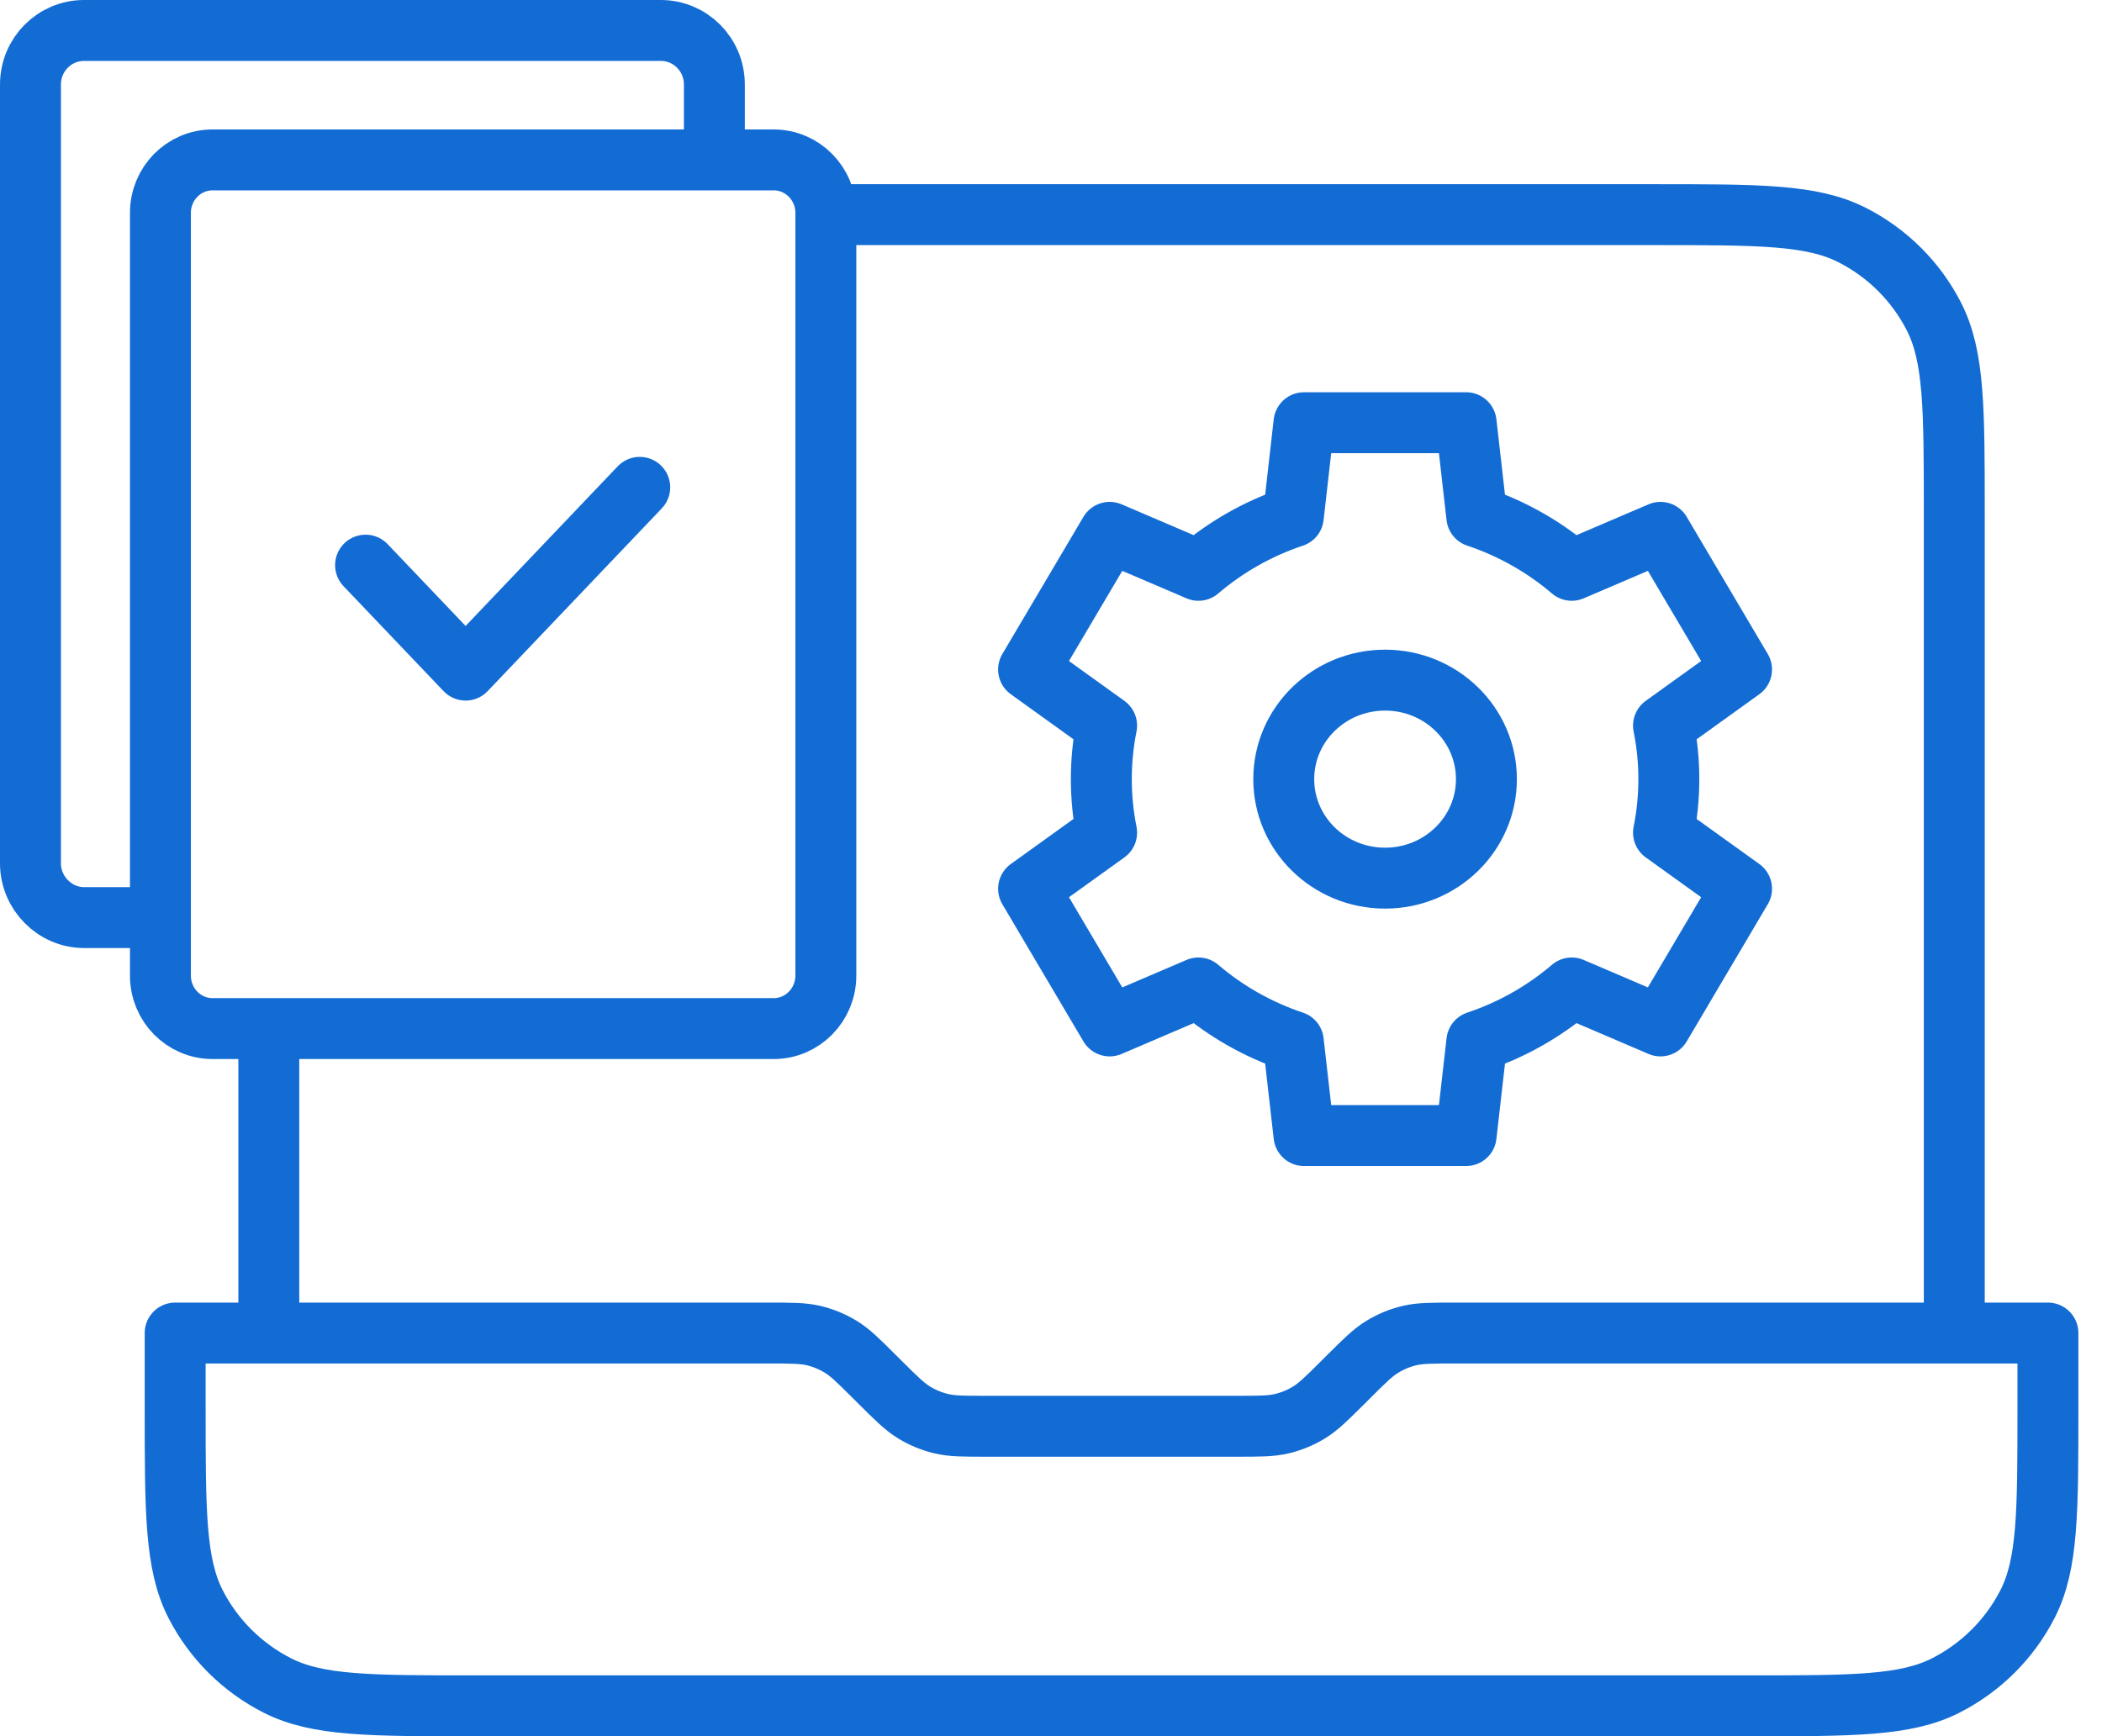
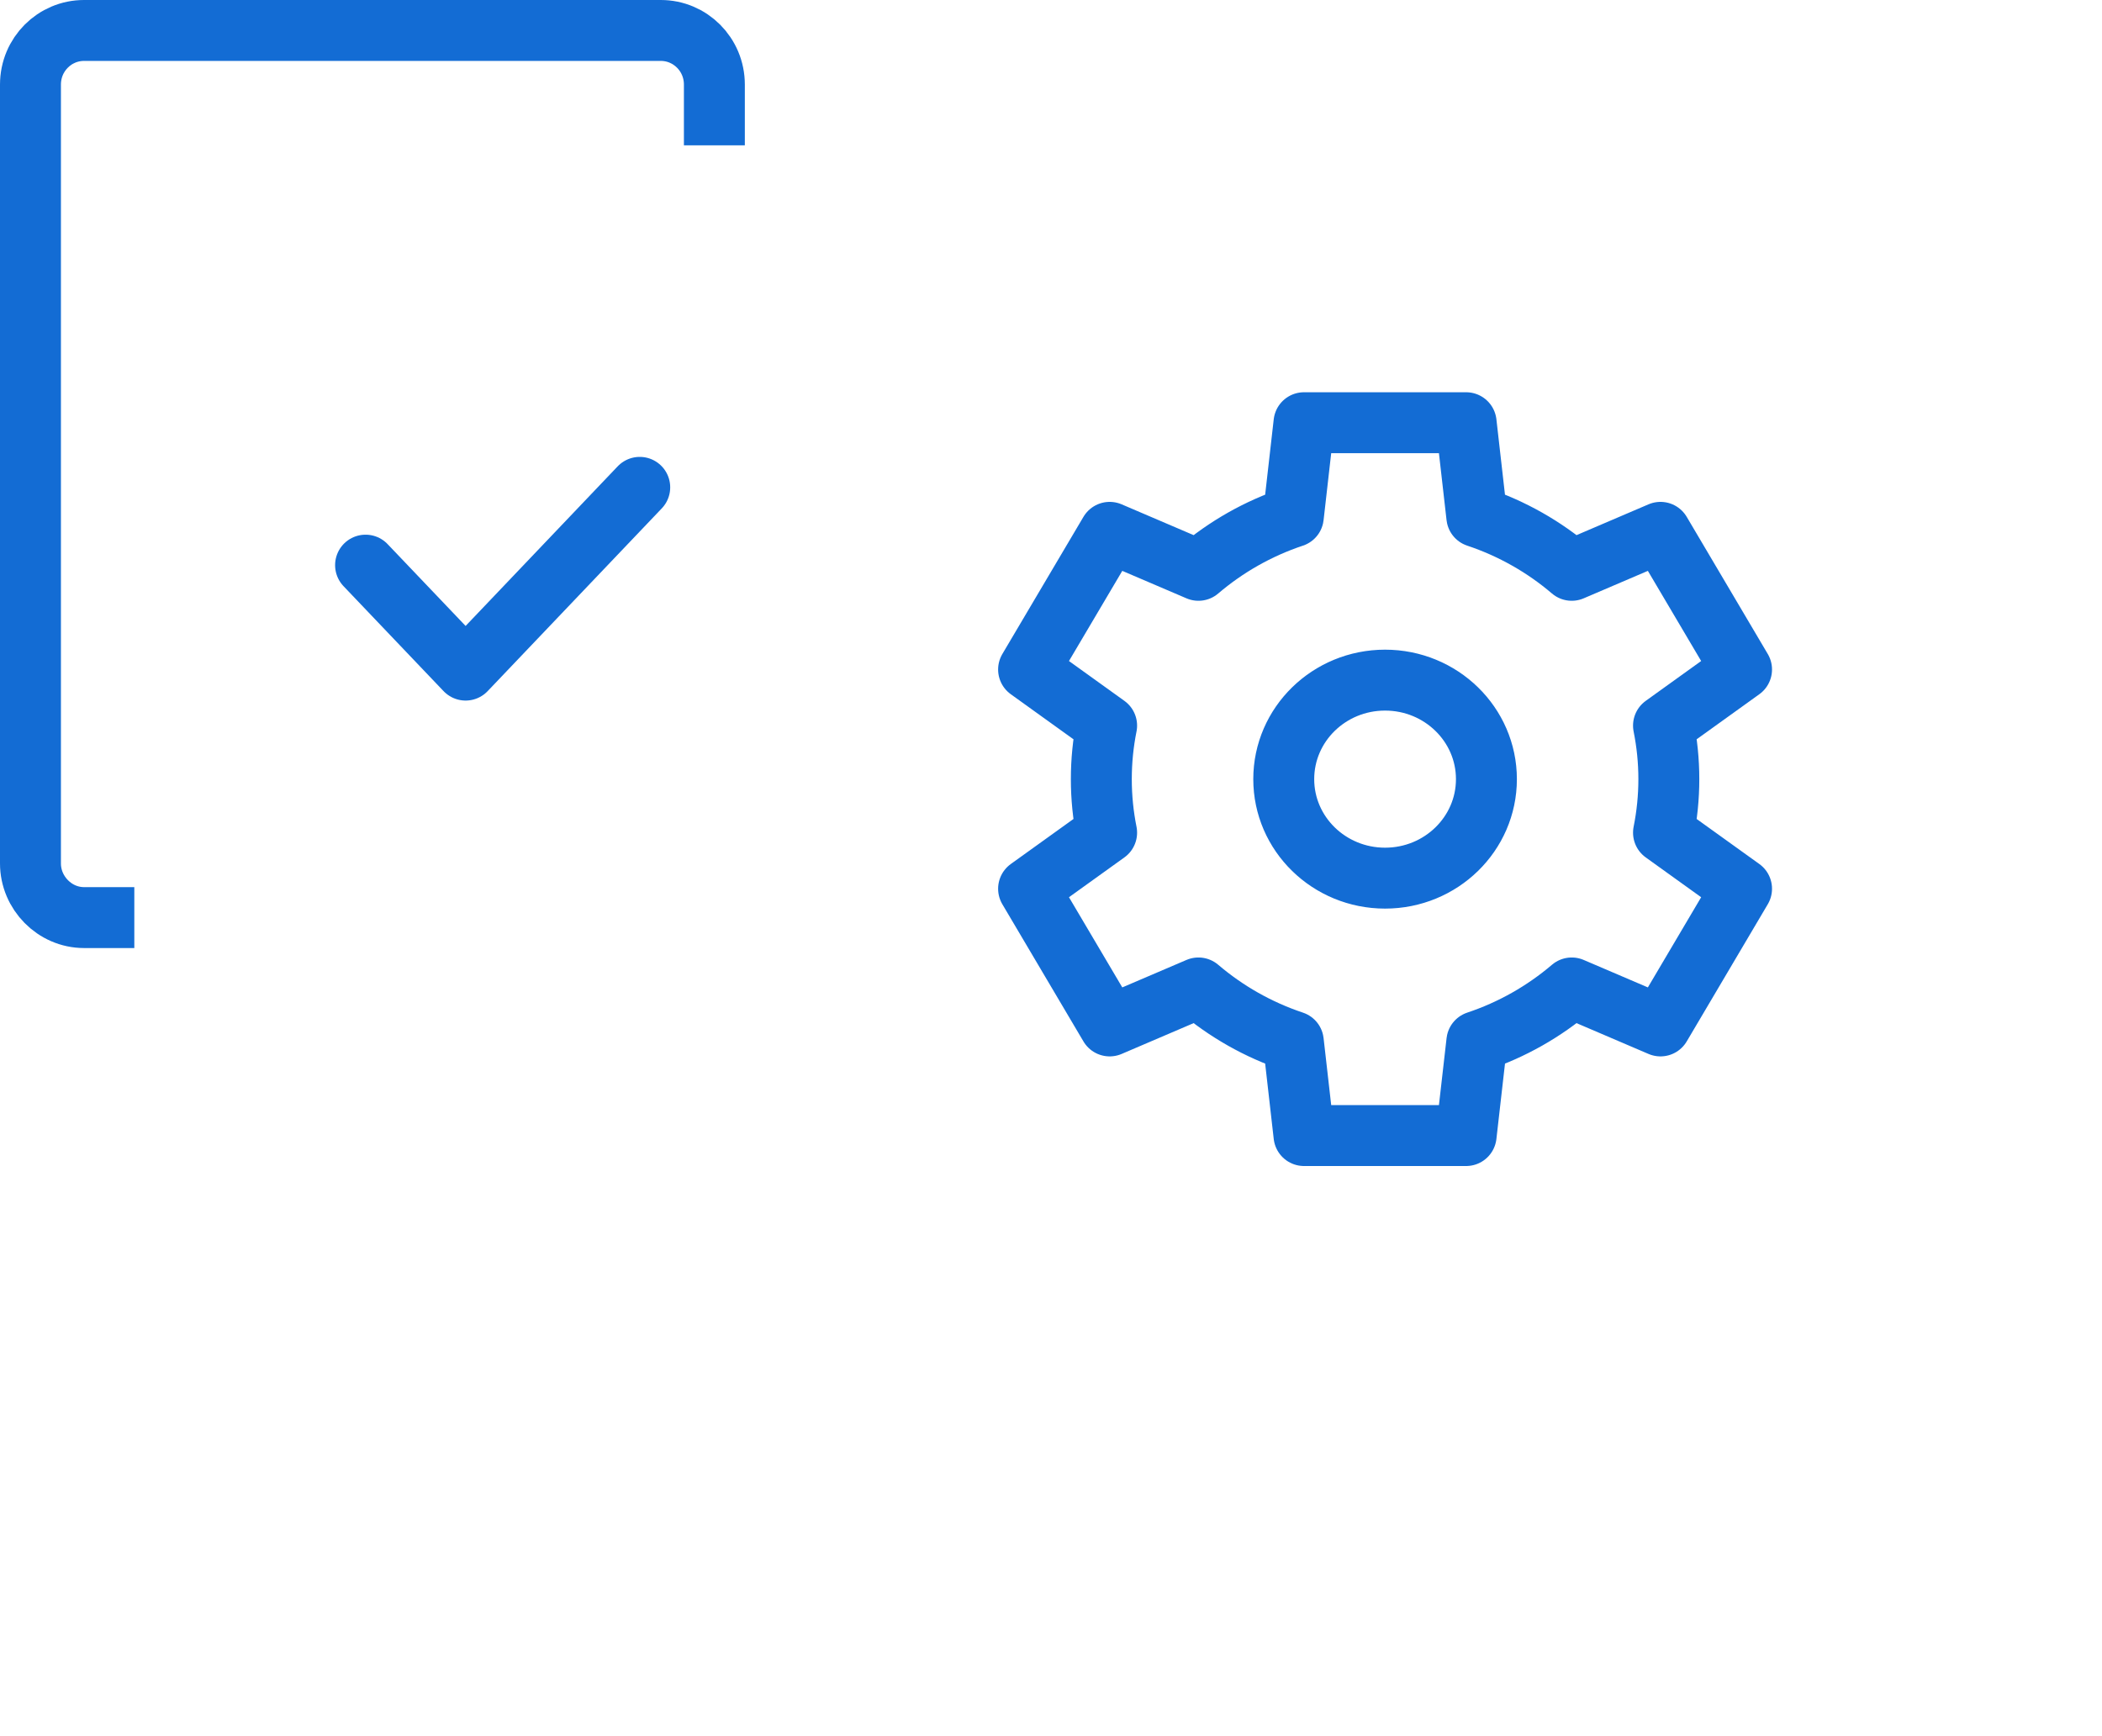
<svg xmlns="http://www.w3.org/2000/svg" width="69" height="57" viewBox="0 0 69 57" fill="none">
-   <path fill-rule="evenodd" clip-rule="evenodd" d="M25.398 33.769H6.977C6.03 33.769 5.266 32.99 5.266 32.03V6.989C5.266 6.028 6.03 5.25 6.977 5.25H25.398C26.341 5.25 27.109 6.028 27.109 6.989V32.03C27.109 32.99 26.341 33.769 25.398 33.769Z" stroke="#136CD4" stroke-width="2" stroke-miterlimit="2" />
  <path d="M4.409 30.125H2.758C1.799 30.125 1 29.317 1 28.347V2.778C1 1.781 1.799 1 2.758 1H21.692C22.651 1 23.45 1.781 23.45 2.778V4.772" stroke="#136CD4" stroke-width="2" stroke-miterlimit="2" />
-   <path d="M64.151 43.765V16.838C64.151 13.411 64.151 11.697 63.481 10.388C62.892 9.237 61.951 8.301 60.794 7.714C59.479 7.047 57.758 7.047 54.315 7.047H27.326M8.824 43.765L8.824 34.354M67.225 43.765V46.213C67.225 49.64 67.225 51.354 66.555 52.663C65.965 53.814 65.025 54.75 63.868 55.337C62.553 56.004 60.831 56.004 57.389 56.004H15.586C12.143 56.004 10.422 56.004 9.107 55.337C7.95 54.75 7.009 53.814 6.42 52.663C5.75 51.354 5.75 49.64 5.75 46.213V43.765H25.229C25.981 43.765 26.357 43.765 26.71 43.849C27.024 43.924 27.324 44.048 27.599 44.216C27.909 44.405 28.175 44.669 28.706 45.199L28.899 45.391C29.431 45.92 29.697 46.184 30.007 46.373C30.282 46.541 30.582 46.665 30.896 46.74C31.249 46.825 31.625 46.825 32.377 46.825H40.598C41.349 46.825 41.725 46.825 42.079 46.74C42.393 46.665 42.693 46.541 42.968 46.373C43.278 46.184 43.544 45.92 44.075 45.391L44.268 45.199C44.8 44.669 45.065 44.405 45.376 44.216C45.651 44.048 45.95 43.924 46.264 43.849C46.618 43.765 46.994 43.765 47.745 43.765H67.225Z" stroke="#136CD4" stroke-width="2" stroke-linecap="round" stroke-linejoin="round" />
  <path fill-rule="evenodd" clip-rule="evenodd" d="M42.14 25.58C42.14 23.784 43.629 22.329 45.466 22.329C47.303 22.329 48.793 23.784 48.793 25.58C48.793 27.375 47.304 28.83 45.466 28.83C43.629 28.83 42.14 27.375 42.14 25.58ZM39.34 32.435C40.242 33.205 41.297 33.808 42.454 34.194L42.805 37.281H48.127L48.479 34.194C49.636 33.808 50.691 33.205 51.593 32.435L54.507 33.682L57.168 29.178L54.606 27.337C54.72 26.768 54.781 26.181 54.781 25.579C54.781 24.978 54.72 24.391 54.606 23.822L57.168 21.98L54.507 17.477L51.593 18.724C50.691 17.954 49.636 17.351 48.478 16.965L48.127 13.878H42.805L42.454 16.965C41.296 17.351 40.242 17.954 39.34 18.724L36.426 17.477L33.764 21.98L36.326 23.822C36.212 24.391 36.152 24.978 36.152 25.579C36.152 26.181 36.212 26.768 36.326 27.337L33.764 29.178L36.426 33.682L39.34 32.435Z" stroke="#136CD4" stroke-width="2" stroke-linejoin="round" />
  <path d="M12 18.554L15.284 22L21 16" stroke="#136CD4" stroke-width="2" stroke-linecap="round" stroke-linejoin="round" />
</svg>